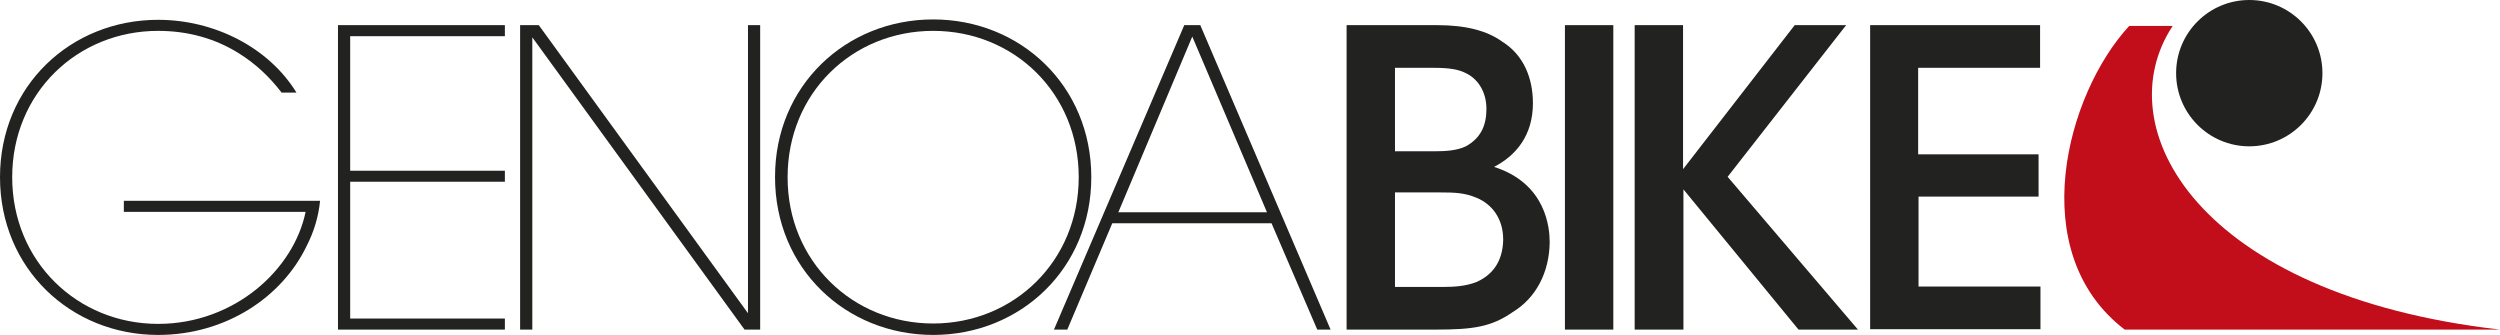
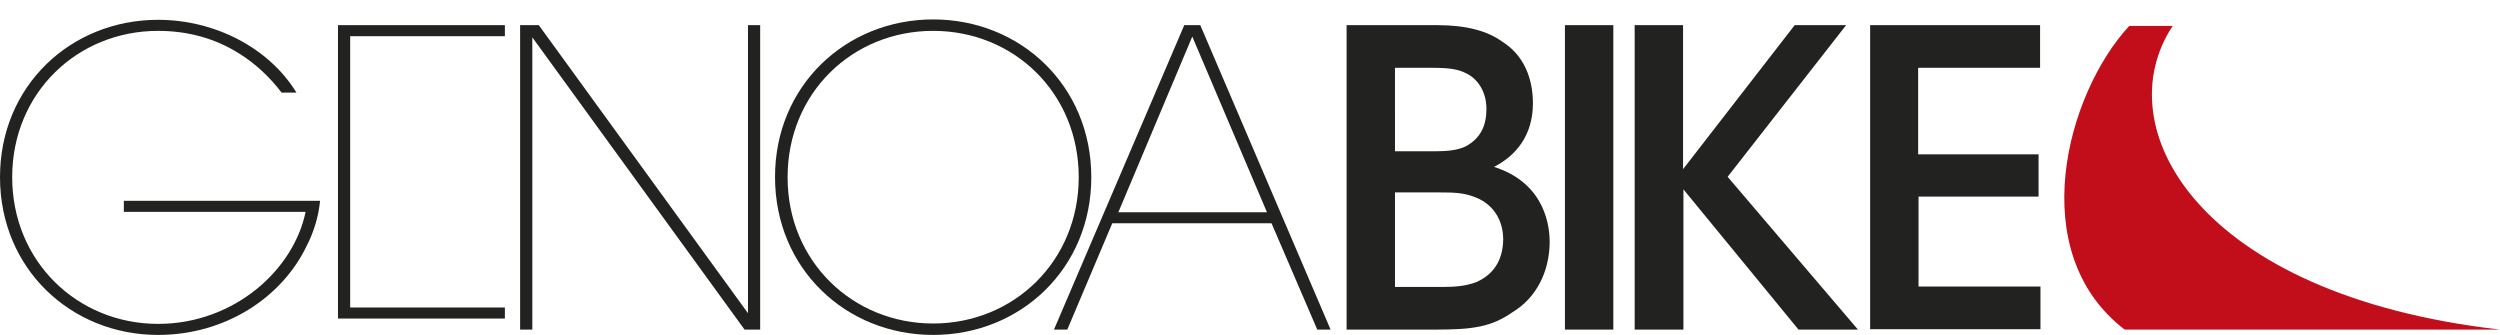
<svg xmlns="http://www.w3.org/2000/svg" version="1.1" x="0px" y="0px" width="656.1px" height="87.9px" viewBox="0 0 656.1 87.9" style="enable-background:new 0 0 656.1 87.9;" xml:space="preserve">
  <style type="text/css">
	.st0{fill:#C10E1A;}
	.st1{fill:#222221;}
</style>
  <g id="Livello_1">
</g>
  <g id="Livello_3">
    <g>
      <g>
        <path class="st0" d="M656.1,86.5c-14.1,0-80.9,0-98.5,0c-26.5-20.3-15.3-61.9,1.2-79.7c2.4,0,5.9,0,11.4,0     C552.6,33.4,576.7,77.4,656.1,86.5z" />
-         <circle class="st1" cx="590.3" cy="19.2" r="19.2" />
      </g>
      <path class="st1" d="M73.9,24.3c-3.2-4.2-7-7.7-11.2-10.3c-6.2-3.9-13.4-5.9-21.2-5.9C20.3,8.1,3.2,24.4,3.2,46.5S20.3,85,41.5,85    c10.2,0,19.1-3.7,25.8-9.1c6.8-5.5,11.4-12.9,12.9-20.3H32.5v-2.9H84c-0.4,4.1-1.6,8.1-3.5,11.8C74,78.1,59.1,87.9,41.5,87.9    C18.6,87.9,0,70.5,0,46.5S18.6,5.2,41.5,5.2c14.7,0,29,7.2,36.3,19.1H73.9z" />
-       <path class="st1" d="M88.7,6.6h43.8v2.9H91.9v35.3h40.6v2.9H91.9v35.9h40.6v2.9H88.7V6.6z" />
+       <path class="st1" d="M88.7,6.6h43.8v2.9H91.9v35.3h40.6H91.9v35.9h40.6v2.9H88.7V6.6z" />
      <path class="st1" d="M196.3,82.2V6.6h3.2v79.9h-4.1L139.7,9.8v76.7h-3.2V6.6h4.9L196.3,82.2z" />
      <path class="st1" d="M203.4,46.4c0-23.9,18.6-41.3,41.5-41.3c22.9,0,41.5,17.4,41.5,41.4s-18.6,41.4-41.5,41.4    c-22.9,0-41.5-17.4-41.5-41.4V46.4z M206.7,46.6c0,22,17.1,38.3,38.2,38.3s38.2-16.3,38.2-38.4S266.1,8.1,244.9,8.1    s-38.2,16.3-38.2,38.4V46.6z" />
      <path class="st1" d="M280.1,86.5h-3.5l34.2-79.9h4.2l34.2,79.9h-3.5l-12-27.9h-41.8L280.1,86.5z M312.9,9.6l-19.4,46.1h39    L312.9,9.6z" />
      <path class="st1" d="M353.3,6.6h23.9c7.6,0,13.1,1.5,17,4.3c5.8,3.6,8.1,9.8,8.1,16.2c0,8.4-4.4,13.7-10.2,16.7    c13.8,4.4,14.6,16.2,14.6,19.8c-0.1,7.9-3.6,14.6-9.7,18.3c-5.6,3.9-10.4,4.6-20.2,4.6h-23.4V6.6z M366.1,39.7h10.5    c2.9,0,5.8-0.2,8.1-1.3c4-2.2,5.4-5.6,5.4-9.8c0-4.9-2.6-8.1-5.4-9.4c-1.9-1-4.4-1.4-8.4-1.4h-10.2V39.7z M366.1,75.3h12.9    c2.6,0,5.8-0.2,8.5-1.3c3.9-1.7,6.9-5.1,7-11.1c0-5.5-2.9-9.3-7-11c-3.1-1.3-5.7-1.4-9.6-1.4h-11.8V75.3z" />
      <path class="st1" d="M410.7,6.6h12.7v79.9h-12.7V6.6z" />
      <path class="st1" d="M429,6.6h12.7v37.8L471,6.6h13.5l-31.1,39.8l34.2,40.1H472l-30.2-36.8v36.8H429V6.6z" />
      <path class="st1" d="M490.7,6.6h44.7v11.2h-32v22.7H535v11.1h-31.5v23.6h32v11.2h-44.7V6.6z" />
    </g>
  </g>
</svg>